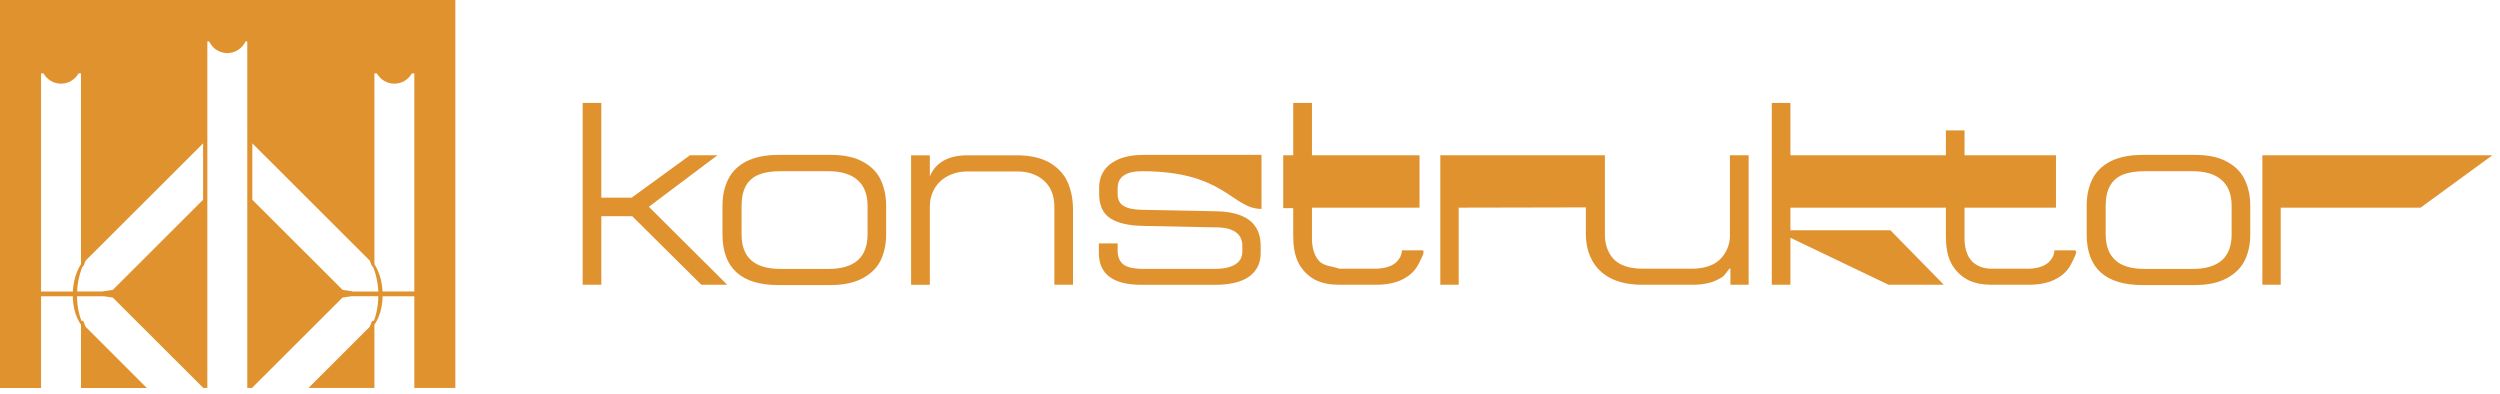
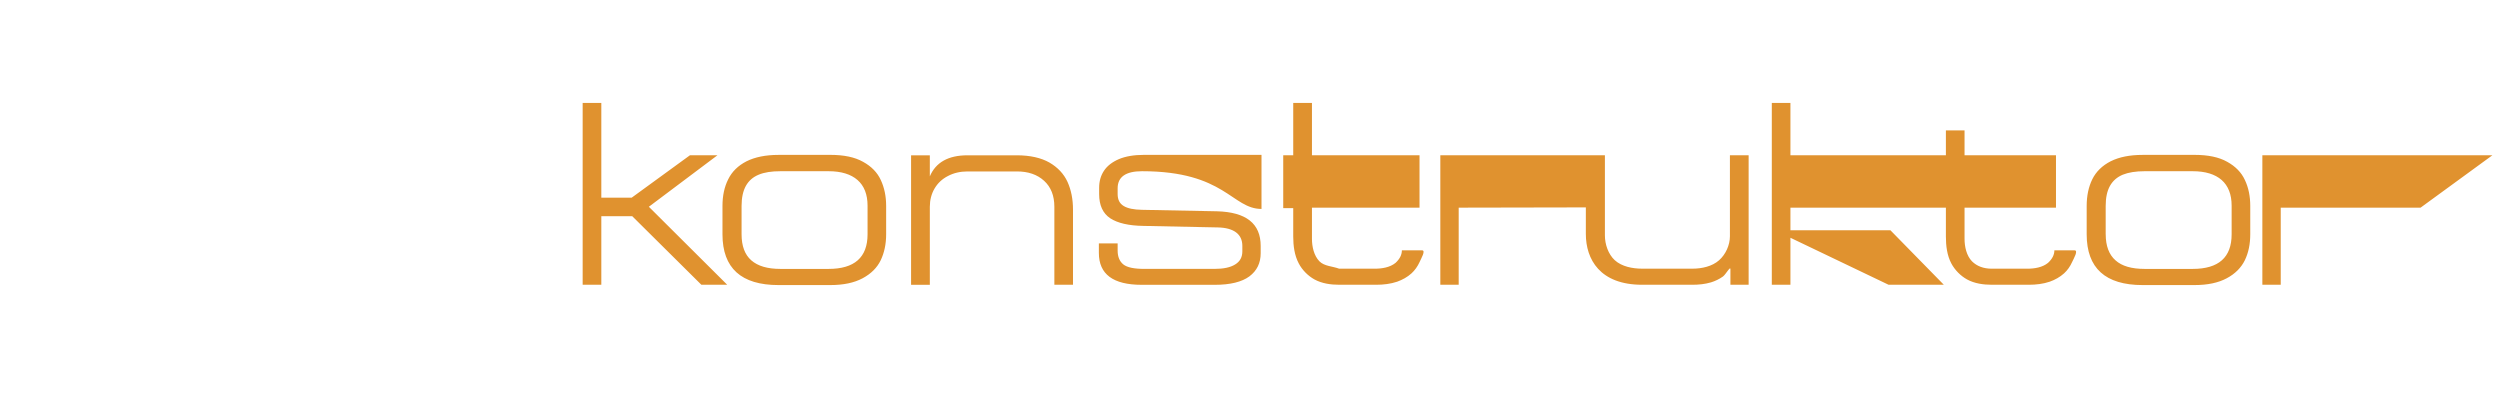
<svg xmlns="http://www.w3.org/2000/svg" width="216" height="34" viewBox="0 0 216 34" fill="none">
-   <path fill-rule="evenodd" clip-rule="evenodd" d="M35.798 25.184V6.343H35.581C35.286 6.873 34.722 7.23 34.075 7.23C33.428 7.23 32.859 6.873 32.563 6.343H32.349V22.82C32.468 23.012 32.574 23.213 32.672 23.445C32.891 23.962 33.021 24.568 33.054 25.184H35.798ZM32.317 23.286C32.279 23.186 32.241 23.088 32.222 23.048H32.217C32.151 23.015 32.114 22.964 32.095 22.891L31.946 22.515L21.8 12.385V17.257L29.599 25.044L30.307 25.149C30.366 25.149 30.418 25.163 30.458 25.187H32.688C32.658 24.538 32.536 23.892 32.322 23.288L32.317 23.286ZM9.04 25.149L9.75 25.044L17.547 17.257V12.385L7.401 22.515L7.252 22.891C7.231 22.964 7.193 23.018 7.128 23.048H7.122C7.103 23.088 7.063 23.183 7.027 23.286C6.813 23.889 6.689 24.533 6.662 25.184H8.889C8.932 25.163 8.981 25.147 9.038 25.147L9.04 25.149ZM6.673 23.445C6.77 23.213 6.876 23.012 6.998 22.82V6.343H6.781C6.488 6.873 5.922 7.23 5.272 7.23C4.622 7.23 4.061 6.873 3.763 6.343H3.546V25.187H6.291C6.323 24.57 6.453 23.962 6.673 23.448V23.445ZM0 33.518V0H39.341V33.518H35.798V25.596H33.059C33.043 26.45 32.834 27.302 32.414 27.957C32.393 27.992 32.371 28.022 32.349 28.054V33.518H26.655L31.943 28.238L32.092 27.862C32.124 27.743 32.2 27.678 32.263 27.713L32.298 27.732C32.42 27.43 32.506 27.102 32.555 26.848C32.639 26.439 32.682 26.015 32.685 25.593H30.383C30.361 25.601 30.331 25.604 30.301 25.604L29.594 25.709L21.795 33.494V33.515H21.364V3.584H21.209C20.936 4.176 20.334 4.587 19.641 4.587C18.947 4.587 18.349 4.176 18.075 3.584H17.915V33.518H17.544V33.496L9.747 25.712L9.038 25.606C9.008 25.606 8.981 25.604 8.956 25.596H6.656C6.656 26.018 6.7 26.442 6.786 26.851C6.835 27.102 6.922 27.432 7.046 27.735L7.079 27.716C7.141 27.681 7.22 27.746 7.252 27.865L7.401 28.241L12.687 33.521H6.998V28.057C6.976 28.024 6.954 27.995 6.93 27.96C6.51 27.305 6.301 26.453 6.288 25.598H3.546V33.521H0.003L0 33.518Z" fill="#E0922F" />
  <path fill-rule="evenodd" clip-rule="evenodd" d="M195.468 24.603V13.416H215.342L209.138 17.941H197.055V24.603H195.468ZM115.709 23.215H118.79C119.405 23.215 120.096 23.104 120.575 22.712C120.941 22.371 121.122 22.014 121.122 21.628H122.862C123.211 21.628 122.788 22.331 122.647 22.65C122.485 23.01 122.244 23.353 121.954 23.618C121.602 23.94 121.16 24.178 120.716 24.338C120.142 24.532 119.524 24.603 118.922 24.603H115.707C114.981 24.603 114.219 24.497 113.575 24.146C113.014 23.837 112.513 23.334 112.215 22.764C111.841 22.069 111.735 21.227 111.735 20.435V17.984H110.871V13.416H111.735V8.891H113.353V13.416H122.647V17.941H113.353V20.638C113.353 21.319 113.526 22.09 113.995 22.574C114.417 23.007 115.138 23.002 115.704 23.215H115.709ZM141.871 24.603H146.233C146.772 24.603 147.316 24.549 147.834 24.395C148.194 24.284 148.546 24.116 148.858 23.894C149.107 23.718 149.508 22.953 149.508 23.261V24.603H151.082V13.416H149.465V20.413C149.465 21.173 149.099 21.985 148.527 22.488C147.926 23.02 147.035 23.213 146.233 23.213H141.879C141.053 23.213 140.121 23.034 139.514 22.48C138.954 21.963 138.664 21.111 138.664 20.343V13.416H124.444V24.603H126.031V17.941L137.017 17.919V20.216C137.017 22.396 138.23 24.603 141.871 24.603ZM153.084 8.891H154.693V13.416H168.125V11.268H169.737V13.416H177.637V17.941H169.737V20.638C169.737 21.319 169.908 22.09 170.376 22.574C170.807 23.002 171.379 23.215 172.088 23.215H175.174C175.786 23.215 176.472 23.104 176.949 22.712C177.317 22.371 177.498 22.014 177.498 21.628H179.238C179.59 21.628 179.173 22.331 179.026 22.65C178.867 23.01 178.628 23.353 178.336 23.618C177.981 23.94 177.547 24.178 177.098 24.338C176.526 24.532 175.908 24.603 175.299 24.603H172.091C171.368 24.603 170.601 24.497 169.959 24.146C169.396 23.837 168.9 23.334 168.596 22.764C168.223 22.066 168.125 21.227 168.125 20.435V17.941H154.693V19.896H163.333L167.946 24.603H163.173L154.693 20.543V24.603H153.084V8.891ZM50.342 8.891H51.954V17.078H54.579L59.61 13.416H61.986L56.061 17.865L62.831 24.603H60.598L54.628 18.682H51.954V24.603H50.342V8.891ZM67.268 13.381H71.744C72.909 13.381 73.851 13.575 74.569 13.981C75.284 14.371 75.799 14.898 76.1 15.553C76.409 16.215 76.563 16.956 76.563 17.792V20.243C76.563 21.092 76.403 21.836 76.094 22.485C75.78 23.134 75.257 23.654 74.529 24.043C73.797 24.435 72.873 24.63 71.741 24.63H67.266C64.042 24.63 62.422 23.167 62.422 20.243V17.792C62.422 16.913 62.584 16.148 62.92 15.485C63.245 14.825 63.773 14.308 64.502 13.935C65.234 13.57 66.155 13.383 67.263 13.383L67.268 13.381ZM64.072 20.24C64.072 21.246 64.348 22.001 64.911 22.493C65.478 22.991 66.315 23.234 67.433 23.234H71.587C73.824 23.234 74.957 22.242 74.957 20.243V17.768C74.957 16.797 74.664 16.056 74.09 15.553C73.515 15.05 72.678 14.793 71.587 14.793H67.433C66.669 14.793 66.038 14.887 65.551 15.093C65.063 15.293 64.695 15.612 64.445 16.056C64.201 16.497 64.072 17.073 64.072 17.792V20.243V20.24ZM87.852 13.418C89.006 13.418 89.949 13.635 90.669 14.043C91.39 14.463 91.913 15.017 92.233 15.715C92.547 16.41 92.707 17.208 92.707 18.106V24.603H91.097V17.865C91.097 16.91 90.802 16.161 90.212 15.623C89.615 15.076 88.833 14.812 87.857 14.812H83.596C82.965 14.812 82.401 14.944 81.908 15.204C81.407 15.458 81.022 15.82 80.746 16.288C80.472 16.756 80.337 17.284 80.337 17.868V24.606H78.717V13.418H80.337V15.239C80.849 14.03 81.933 13.418 83.591 13.418H87.852ZM94.942 21.849V21.032H96.564V21.652C96.564 22.182 96.73 22.582 97.057 22.847C97.388 23.11 97.992 23.232 98.878 23.232H104.919C105.702 23.232 106.298 23.11 106.71 22.853C107.133 22.599 107.338 22.223 107.338 21.717V21.246C107.338 20.743 107.16 20.351 106.799 20.08C106.436 19.807 105.905 19.664 105.223 19.65L98.783 19.518C97.521 19.499 96.564 19.277 95.925 18.86C95.286 18.433 94.966 17.735 94.966 16.767V16.223C94.966 15.672 95.099 15.185 95.38 14.76C95.657 14.335 96.088 14.003 96.665 13.751C97.247 13.505 97.973 13.381 98.832 13.381H108.994V18.052C106.434 18.052 105.859 14.793 98.669 14.793C97.269 14.793 96.564 15.282 96.564 16.267V16.767C96.564 17.254 96.738 17.592 97.09 17.8C97.434 18.009 97.962 18.117 98.669 18.128L105.136 18.255C107.666 18.322 108.923 19.312 108.923 21.249V21.874C108.923 22.728 108.598 23.391 107.945 23.881C107.29 24.362 106.295 24.608 104.957 24.608H98.642C96.174 24.608 94.942 23.694 94.942 21.855V21.849ZM185.13 13.381H189.603C190.773 13.381 191.719 13.575 192.431 13.981C193.141 14.371 193.658 14.898 193.959 15.553C194.273 16.215 194.422 16.956 194.422 17.792V20.243C194.422 21.092 194.268 21.836 193.954 22.485C193.634 23.134 193.119 23.654 192.39 24.043C191.659 24.435 190.735 24.63 189.603 24.63H185.13C181.901 24.63 180.289 23.167 180.289 20.243V17.792C180.289 16.913 180.451 16.148 180.776 15.485C181.102 14.825 181.635 14.308 182.361 13.935C183.101 13.565 184.014 13.383 185.127 13.383L185.13 13.381ZM181.933 20.24C181.933 21.246 182.218 22.001 182.779 22.493C183.334 22.994 184.174 23.234 185.298 23.234H189.448C191.689 23.234 192.813 22.242 192.813 20.243V17.768C192.813 16.797 192.52 16.056 191.951 15.553C191.377 15.05 190.543 14.793 189.446 14.793H185.295C184.526 14.793 183.9 14.895 183.41 15.093C182.928 15.293 182.554 15.612 182.304 16.056C182.055 16.497 181.931 17.073 181.931 17.792V20.243L181.933 20.24Z" fill="#E0922F" />
</svg>